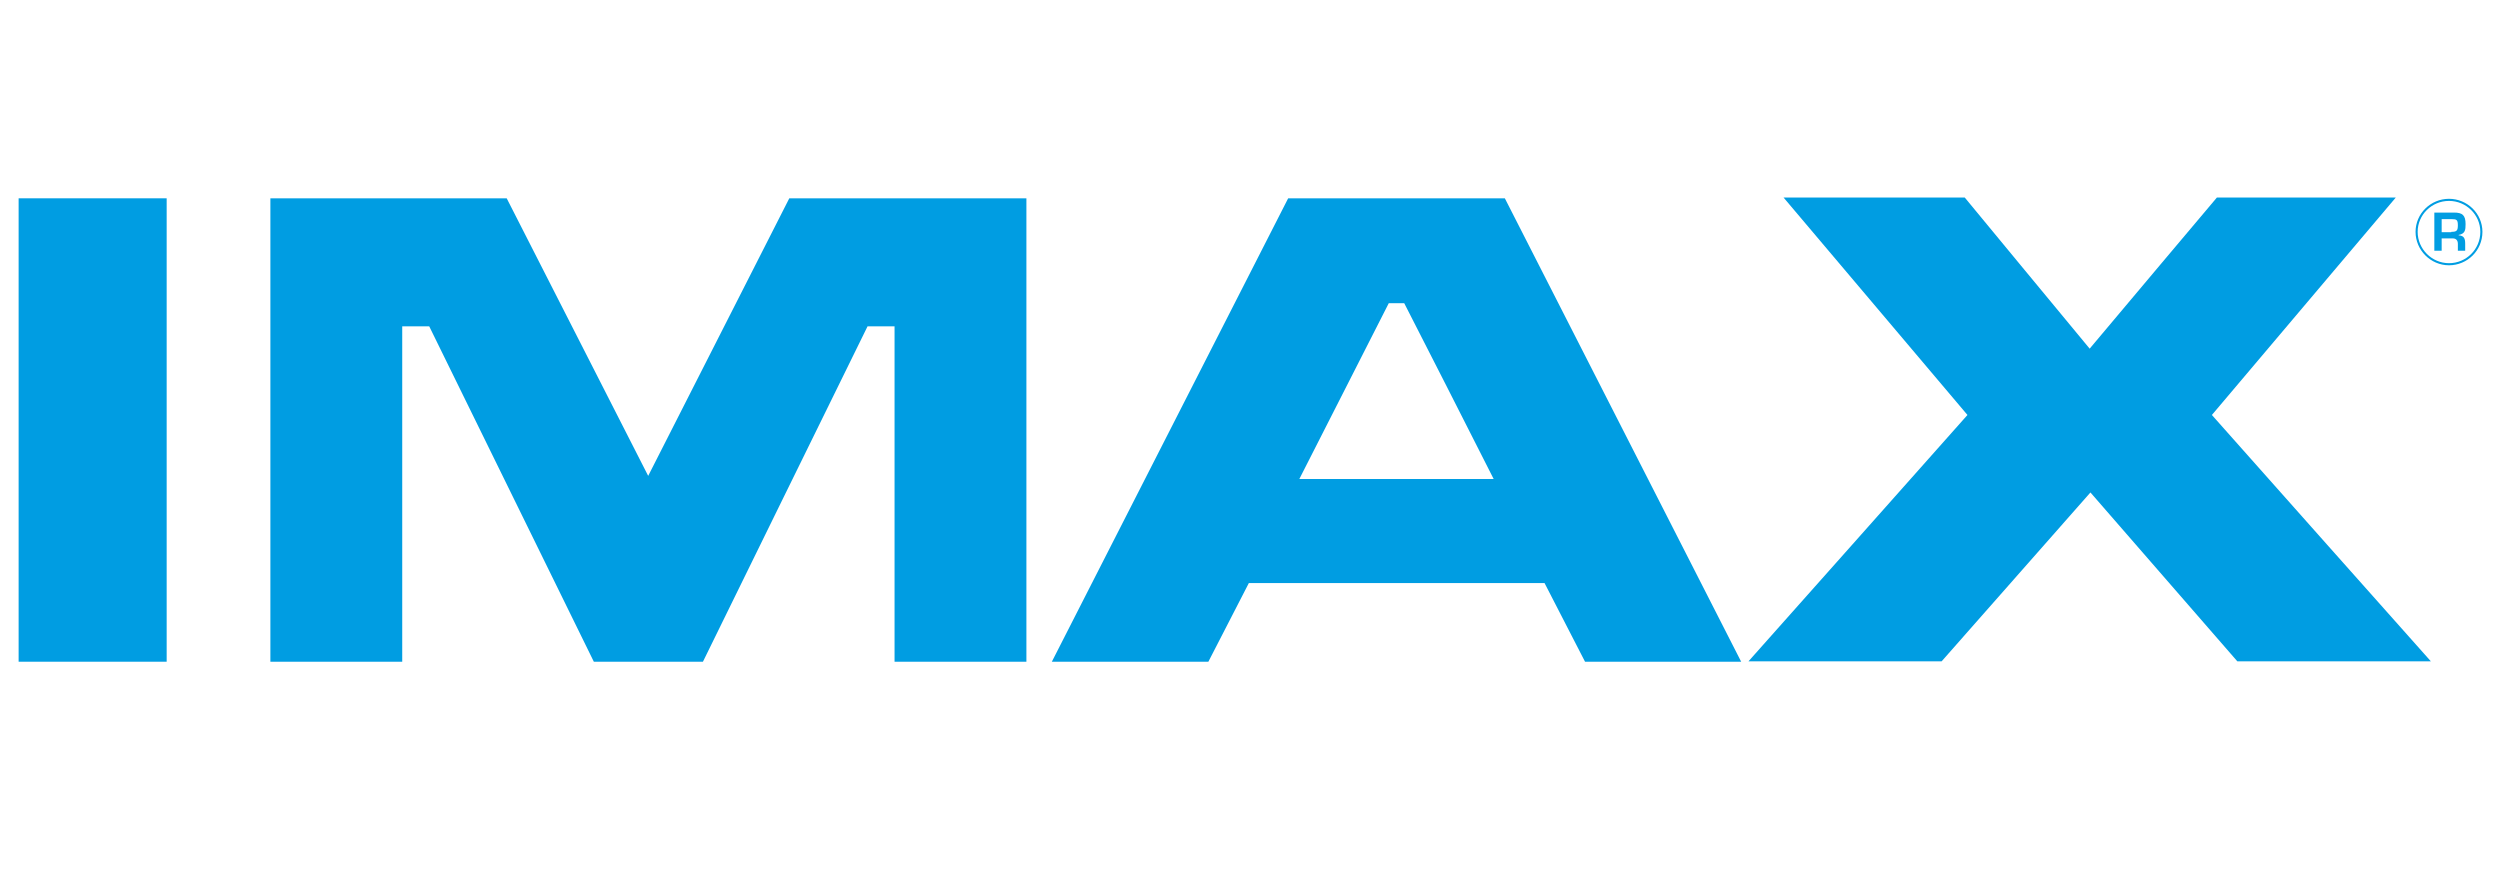
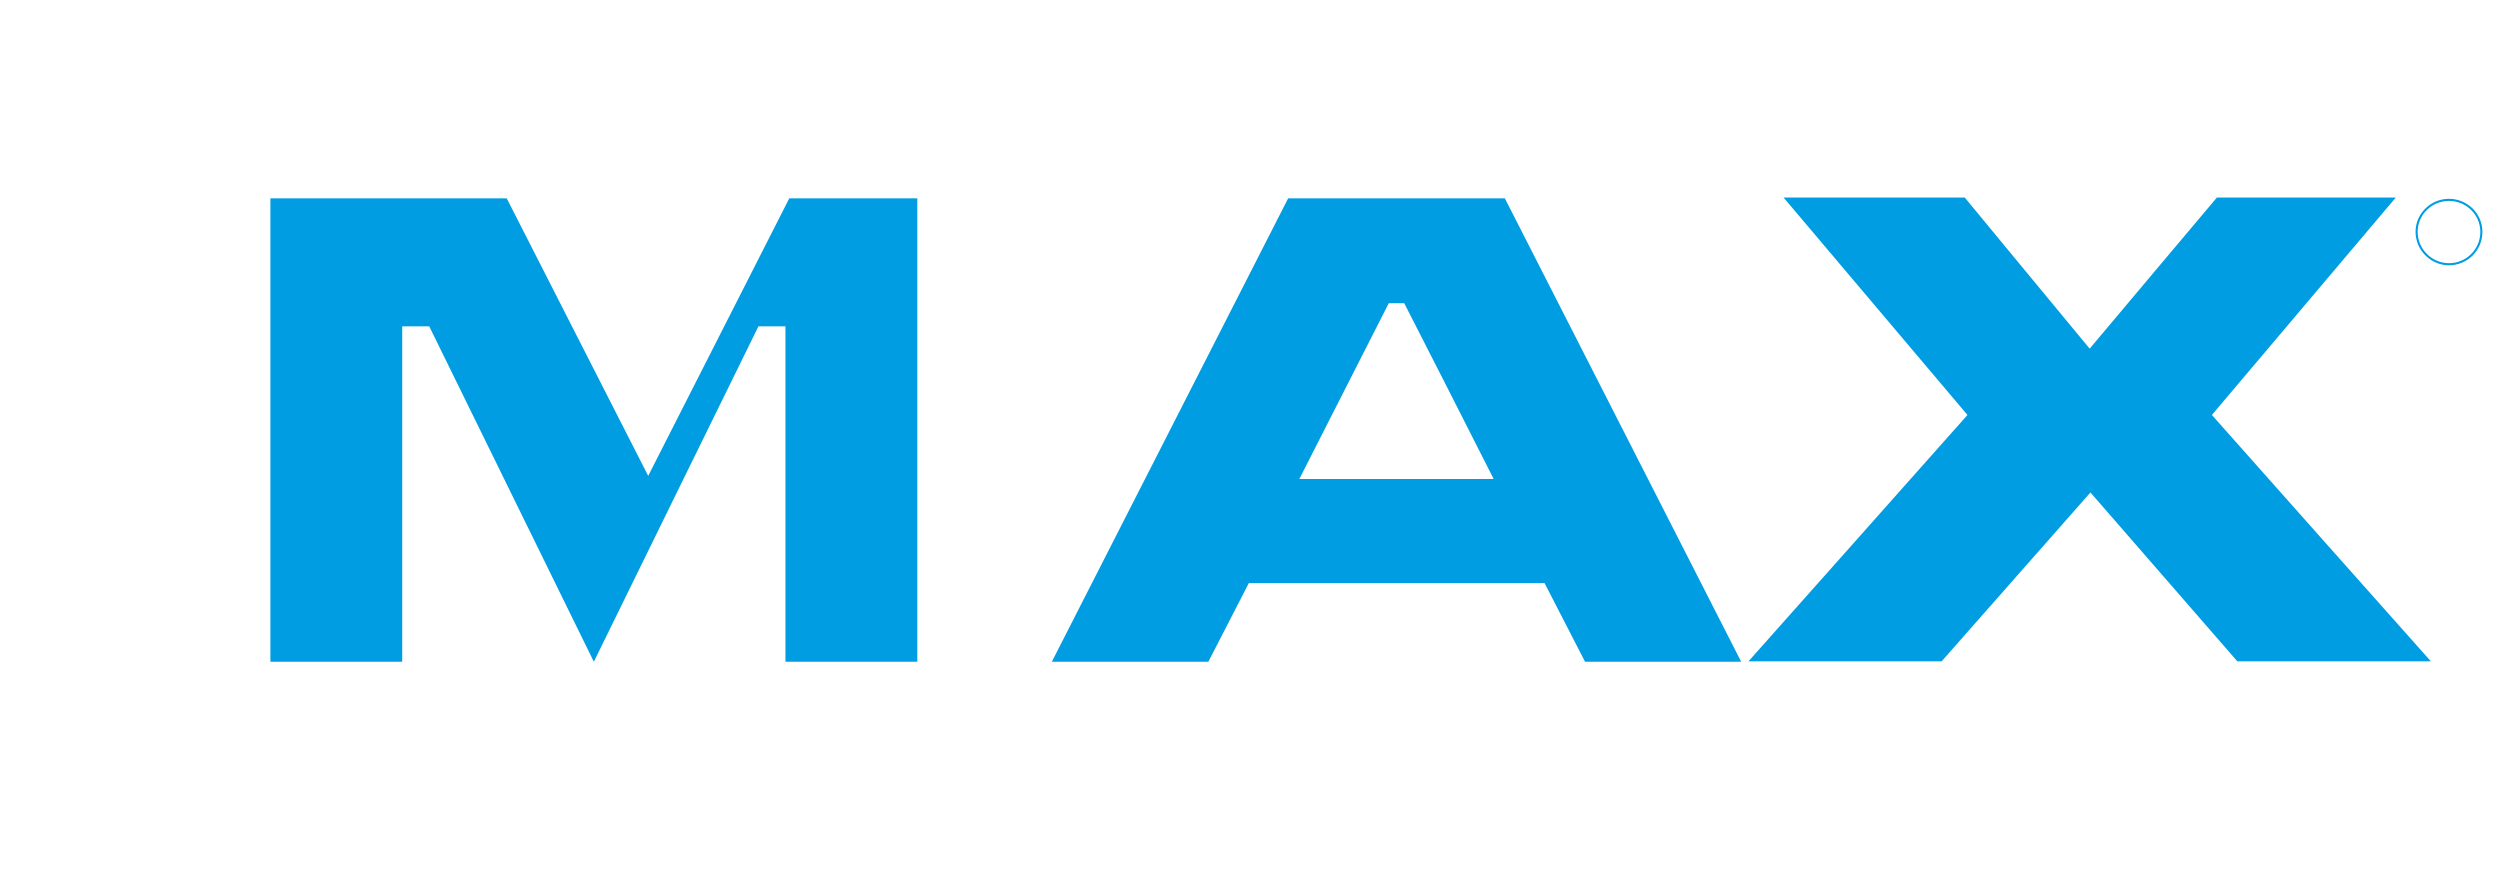
<svg xmlns="http://www.w3.org/2000/svg" version="1.1" id="Layer_1" x="0px" y="0px" width="595.279px" height="212.598px" viewBox="0 0 595.279 212.598" style="enable-background:new 0 0 595.279 212.598;" xml:space="preserve">
  <g>
-     <path style="fill:#009DE2;" d="M187.94,47.22c0,0-28.824,56.73-33.599,66.094c-4.773-9.363-33.69-66.094-33.69-66.094H64.381   v110.342h31.394V77.697h6.427c1.651,3.397,39.197,79.865,39.197,79.865h25.979c0,0,37.546-76.56,39.199-79.865h6.426v79.865h31.395   V47.22H187.94z" />
-     <rect x="4.435" y="47.22" style="fill:#009DE2;" width="35.25" height="110.342" />
+     <path style="fill:#009DE2;" d="M187.94,47.22c0,0-28.824,56.73-33.599,66.094c-4.773-9.363-33.69-66.094-33.69-66.094H64.381   v110.342h31.394V77.697h6.427c1.651,3.397,39.197,79.865,39.197,79.865c0,0,37.546-76.56,39.199-79.865h6.426v79.865h31.395   V47.22H187.94z" />
    <path style="fill:#009DE2;" d="M250.456,157.562h37.27c0,0,8.169-15.882,9.638-18.729h70.41l9.64,18.729h37.178L358.32,47.22h-1.93   h-49.663L250.456,157.562z M334.359,72.189c1.469,2.846,17.717,34.699,21.297,41.859h-46.267   c3.672-7.16,19.828-39.015,21.296-41.859H334.359z" />
    <path style="fill:#009DE2;" d="M563.762,47.036h-35.894c0,0-26.163,31.028-30.293,35.984c-4.131-4.957-29.743-35.984-29.743-35.984   h-43.146c0,0,40.575,48.011,43.788,51.774c-3.305,3.764-52.142,58.659-52.142,58.659h45.99c0,0,31.304-35.525,35.436-40.208   c4.13,4.775,34.977,40.208,34.977,40.208h46.081c0,0-48.837-54.896-52.142-58.659c3.213-3.764,43.788-51.774,43.788-51.774H563.762   L563.762,47.036z" />
    <path style="fill:none;stroke:#009DE2;stroke-width:0.5;stroke-miterlimit:10;" d="M583.133,62.917   c4.223,0,7.711-3.396,7.711-7.711c0-4.222-3.488-7.618-7.711-7.618s-7.711,3.396-7.711,7.618   C575.422,59.43,578.91,62.917,583.133,62.917z" />
-     <path style="fill:#009DE2;" d="M581.388,56.676v3.028h-1.745v-9.088h4.683c2.02,0,2.755,0.644,2.755,2.754   c0,1.376-0.093,2.295-1.653,2.57v0.092c1.285,0.092,1.562,0.734,1.562,2.021v1.651h-1.744v-1.651c0-0.734-0.366-1.285-1.193-1.285   h-2.661v-0.092H581.388z M583.683,55.205c1.284,0,1.561-0.274,1.561-1.561c0-1.285-0.275-1.468-1.469-1.468h-2.387v3.121h2.295   V55.205z" />
  </g>
</svg>